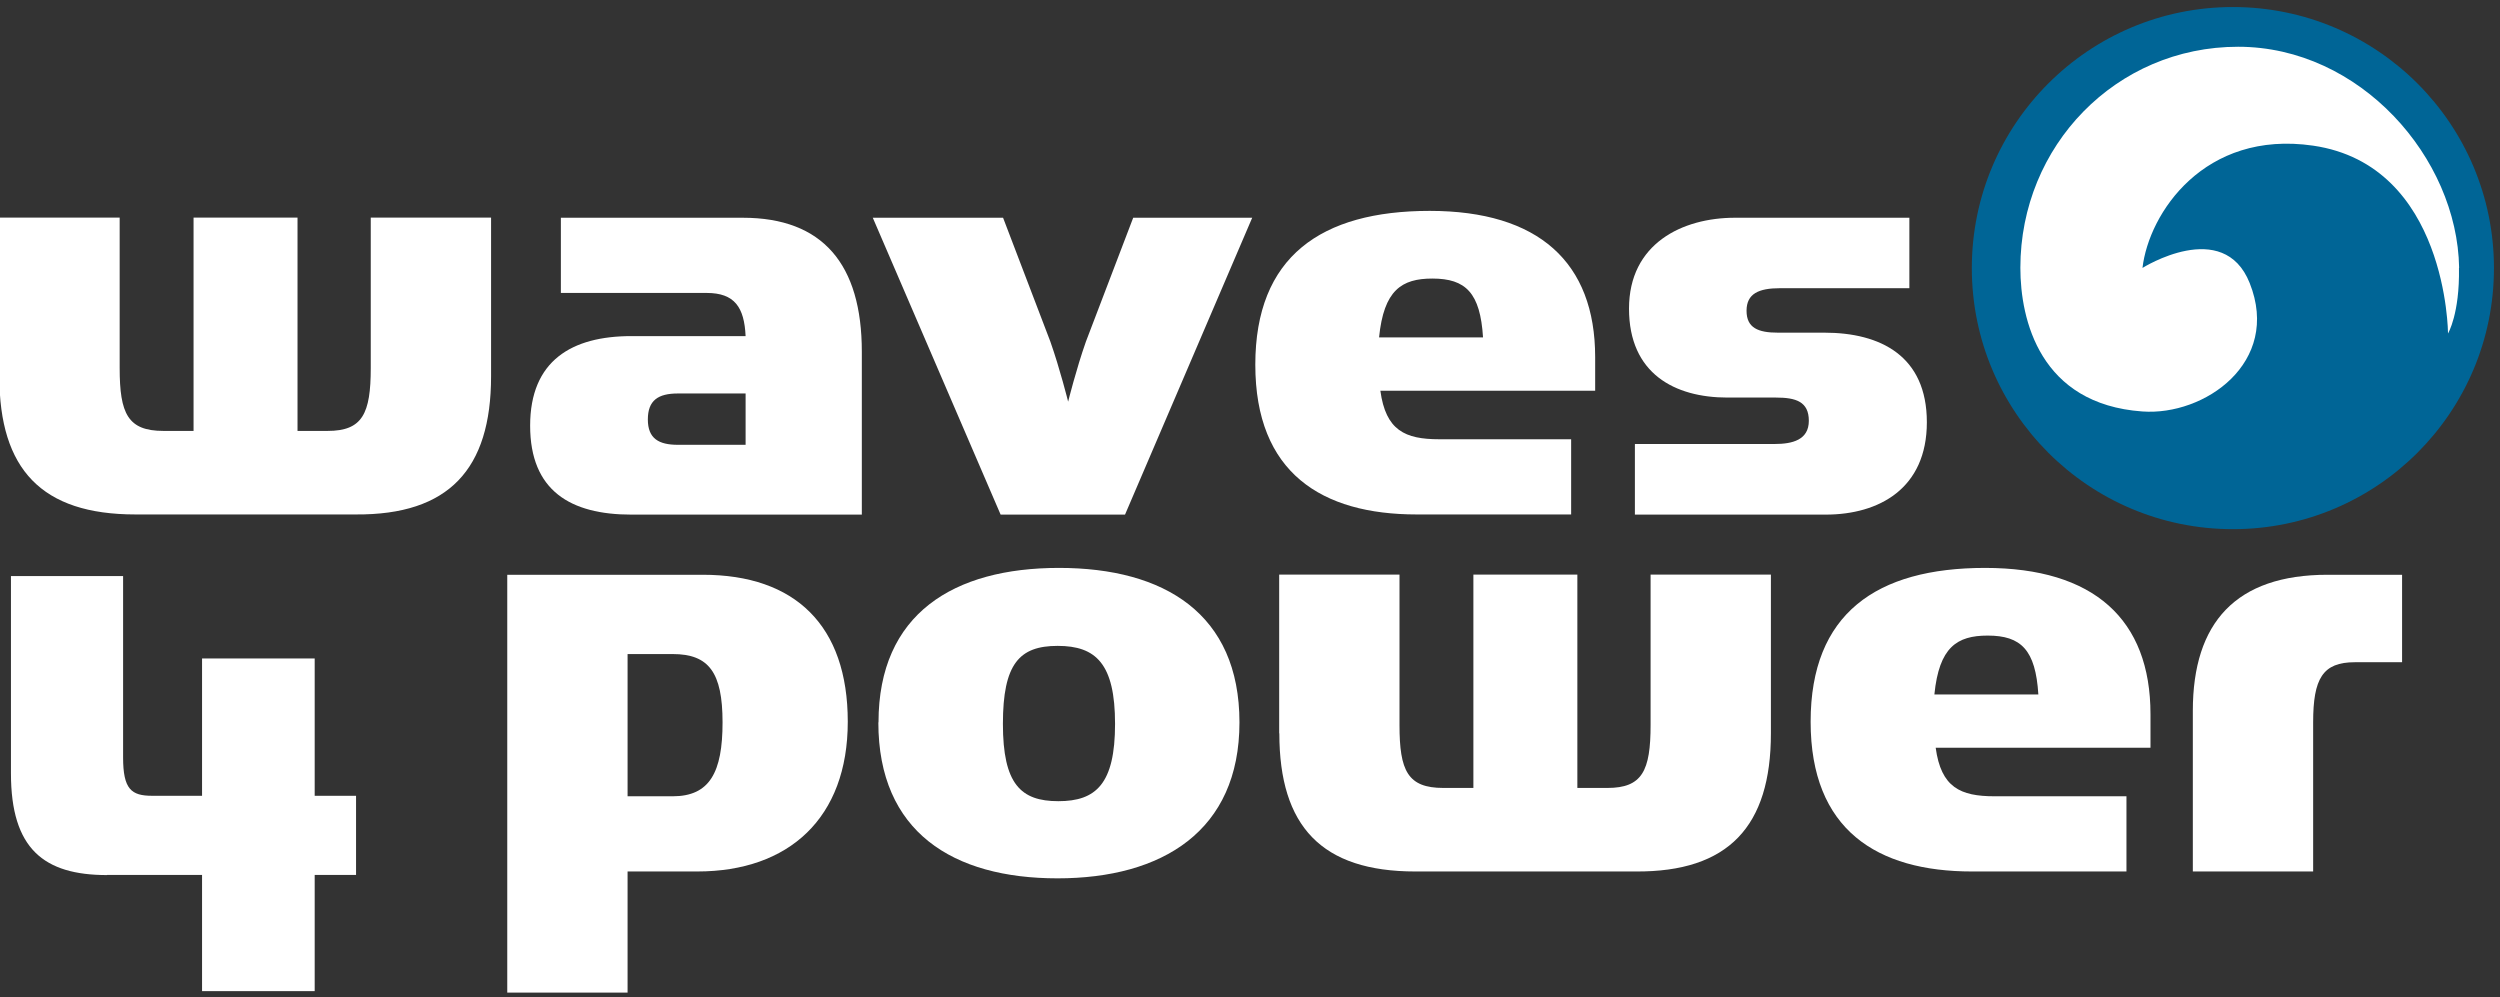
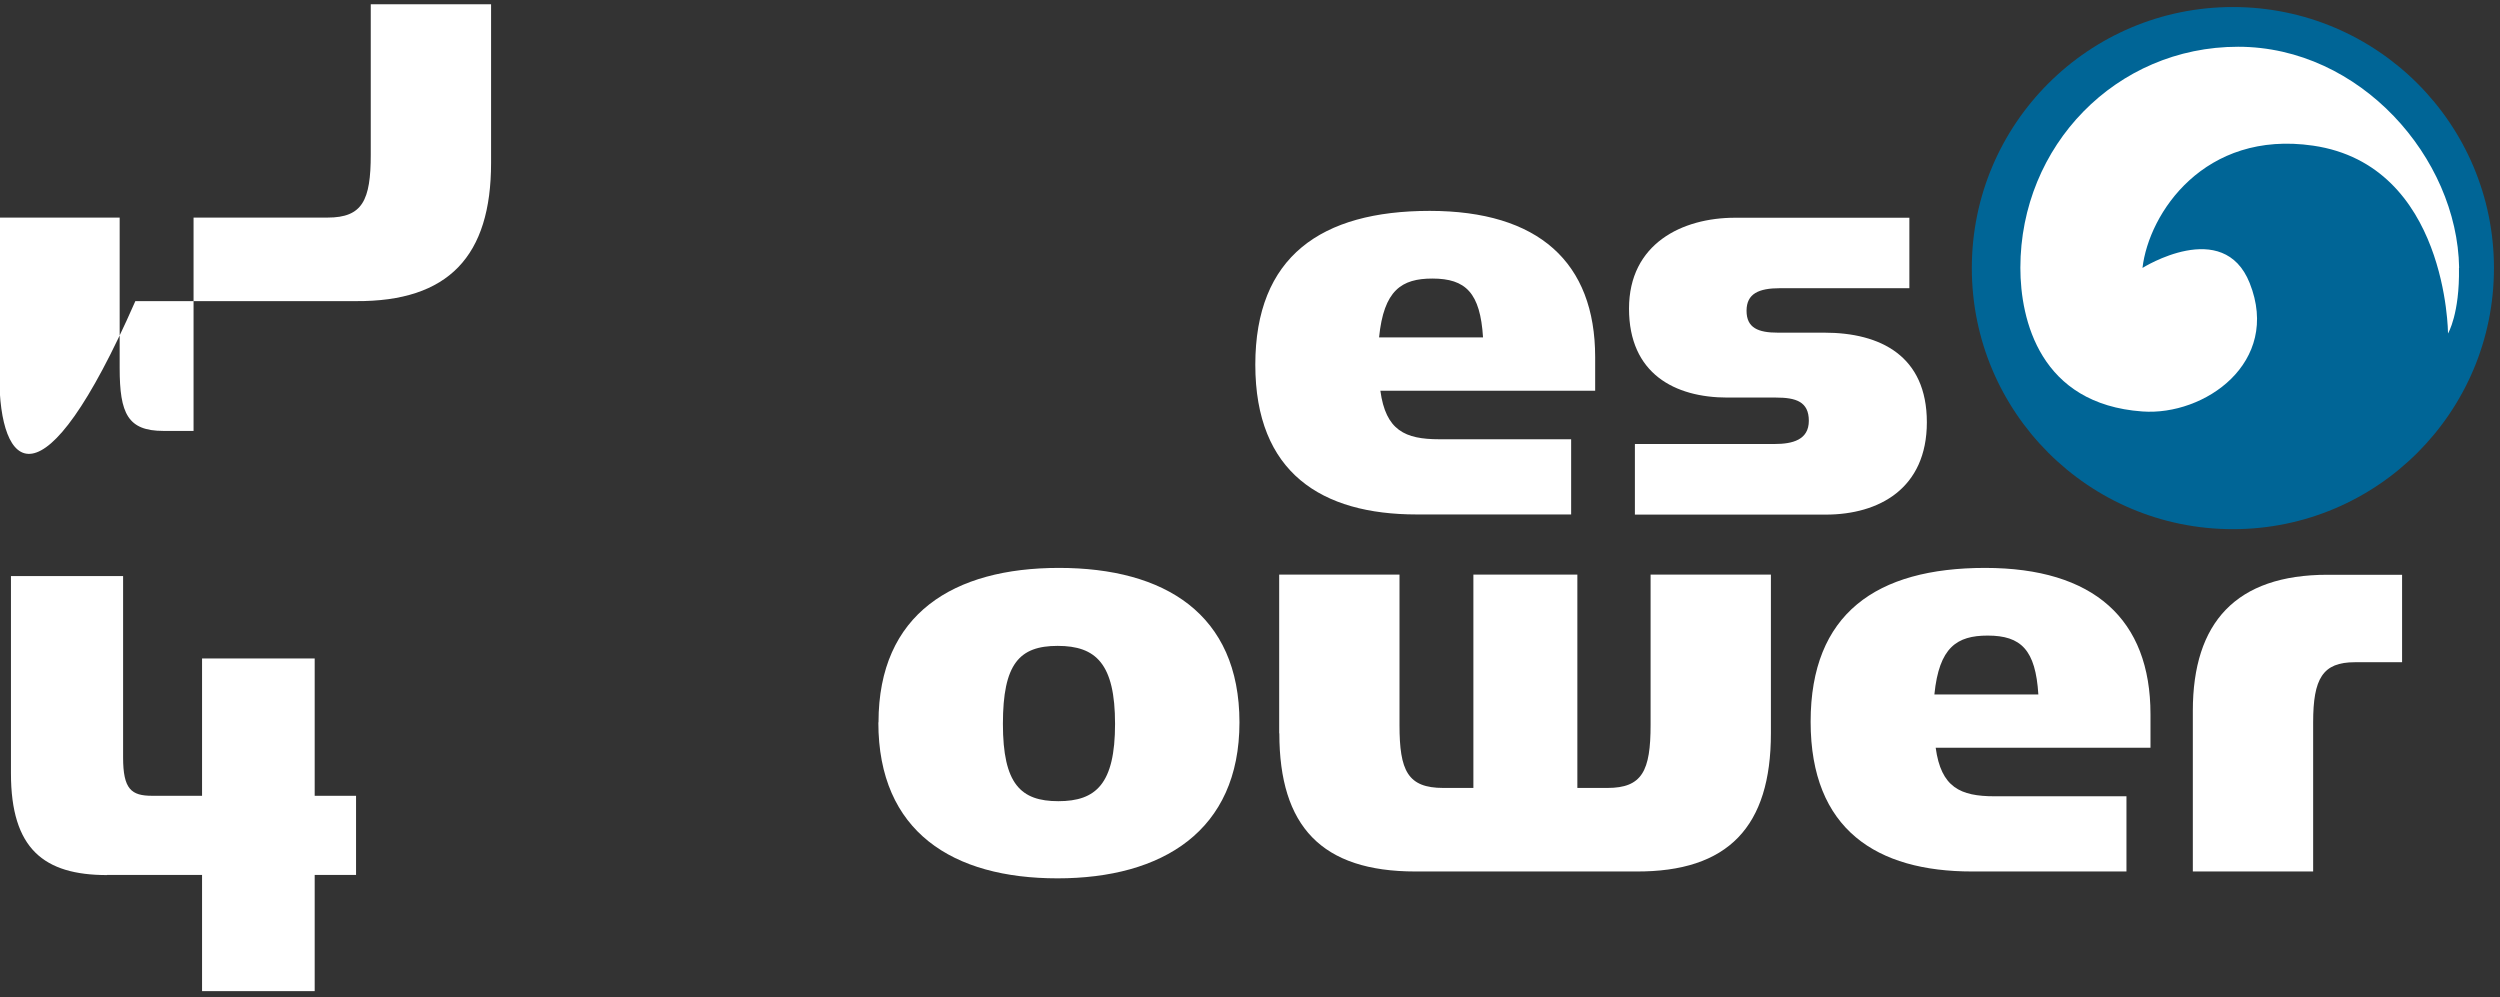
<svg xmlns="http://www.w3.org/2000/svg" id="Layer_1" data-name="Layer 1" version="1.1" viewBox="0 0 1529.3 610">
  <rect x="0" y="0" width="1529.3" height="610" fill="#333333" stroke="none" />
  <defs>
    <style>
      .cls-1 {
        fill: #006596;
      }

      .cls-1, .cls-2 {
        stroke-width: 0px;
      }

      .cls-2 {
        fill: #fff;
      }
    </style>
  </defs>
  <g>
    <circle class="cls-1" cx="1365.9" cy="164" r="159.7" />
    <path class="cls-2" d="M1504.2,163.9c.5,28.1-6.7,40.1-6.7,40.1,0,0-.4-102.9-82.5-114.9-66.6-9.7-100.5,41.3-104.4,74.8,0,0,49.5-31.2,65.6,9.3,19.3,48.6-27.7,81.3-65.7,78.5-62.6-4.5-74.6-56-74.6-87.9,0-74.7,58.6-135.2,133.2-135.2s134.1,67.9,135.2,135.2Z" />
  </g>
  <g>
-     <path class="cls-2" d="M383.9,607.2h-73.6v-255.6h119.6c56.5,0,88.7,31,88.7,89.9s-36,91.6-92,91.6h-42.7v74ZM411.5,487.1c22.6,0,30.5-14.6,30.5-45.2s-8.4-41.8-30.5-41.8h-27.6v87h27.6Z" />
    <path class="cls-2" d="M537.4,441.9c0-66.5,46-94.5,110.4-94.5s110.4,28,110.4,94.5-47.3,95.4-111.3,95.4-109.6-28.4-109.6-95.4ZM682.1,442.8c0-36.8-11.7-47.7-35.1-47.7s-33.5,10.9-33.5,47.7,10.9,47.3,33.9,47.3,34.7-10.5,34.7-47.3Z" />
    <path class="cls-2" d="M782.5,448.6v-97.1h73.6v92c0,28,5,38.5,26.8,38.5h18.4v-130.5h63.6v130.5h18.4c21.3,0,26.4-10.5,26.4-38.5v-92h73.6v97.1c0,56.9-25.9,84.9-82.8,84.5h-134.7c-57.3,0-83.2-27.6-83.2-84.5Z" />
    <path class="cls-2" d="M1220.1,487.1h80.7v46h-94.5c-58.1,0-98.7-25.5-98.7-91.6s40.2-94.1,106.7-94.1,101.2,31.4,101.2,89.5v20.5h-131.4c3.3,24.3,15.1,29.7,36,29.7ZM1215.9,388.8c-18.8,0-29.7,7.1-32.6,36h63.6c-1.7-27.2-10.5-36-31-36Z" />
    <path class="cls-2" d="M1341.4,434.8c0-54,26.4-83.2,82.4-83.2h45.6v53.5h-28.9c-19.7,0-25.5,10-25.5,36.8v91.2h-73.6v-98.3Z" />
  </g>
  <path class="cls-2" d="M65.5,535.3c-38.7,0-58.8-16.1-58.8-62.2v-120.7h68.6v110.9c0,19.5,5,23.5,17.8,23.5h30.5v-84h68.9v84h25.3v48.4h-25.3v71.1h-68.9v-71.1h-58.1Z" />
  <g>
-     <path class="cls-2" d="M-.4,230.2v-97.1h73.6v92c0,28,5,38.5,26.8,38.5h18.4v-130.5h63.6v130.5h18.4c21.3,0,26.4-10.5,26.4-38.5v-92h73.6v97.1c0,56.9-25.9,84.9-82.8,84.5H82.8C25.5,314.7-.4,287.1-.4,230.2Z" />
-     <path class="cls-2" d="M432.2,179.2h-89.1v-46h111.3c48.9,0,72.8,28.4,72.8,82v99.6h-141c-37.2,0-61.9-14.6-61.9-54.4s25.5-54.8,61.9-54.8h69.9c-.8-17.6-6.7-26.4-23.8-26.4ZM414.7,240.7c-12.1,0-18.4,4.2-18.4,15.9s6.7,15.5,18.4,15.5h41.4v-31.4h-41.4Z" />
-     <path class="cls-2" d="M533.7,133.2h79.9l28.9,75.7c5.9,16.7,10.9,36.8,10.9,36.8,0,0,5-20.1,10.9-36.8l28.9-75.7h72.8l-77.8,181.6h-76.1l-78.2-181.6Z" />
+     <path class="cls-2" d="M-.4,230.2v-97.1h73.6v92c0,28,5,38.5,26.8,38.5h18.4v-130.5h63.6h18.4c21.3,0,26.4-10.5,26.4-38.5v-92h73.6v97.1c0,56.9-25.9,84.9-82.8,84.5H82.8C25.5,314.7-.4,287.1-.4,230.2Z" />
    <path class="cls-2" d="M880.4,268.7h80.7v46h-94.5c-58.1,0-98.7-25.5-98.7-91.6s40.2-94.1,106.7-94.1,101.2,31.4,101.2,89.5v20.5h-131.4c3.3,24.3,15.1,29.7,36,29.7ZM876.2,170.4c-18.8,0-29.7,7.1-32.6,36h63.6c-1.7-27.2-10.5-36-31-36Z" />
    <path class="cls-2" d="M1000.3,271.6h85.3c10.9,0,20.9-2.5,20.9-14.2s-7.9-14.2-20.1-14.2h-29.7c-32.2,0-60.2-14.6-60.2-54.4s32.6-55.6,64.8-55.6h106.7v43.1h-79.1c-13,0-20.5,3.3-20.5,13.8s7.1,13.4,19.2,13.4h28.4c34.3,0,62.7,14.2,62.7,54.8s-29.3,56.5-61.9,56.5h-116.7v-43.1Z" />
  </g>
</svg>